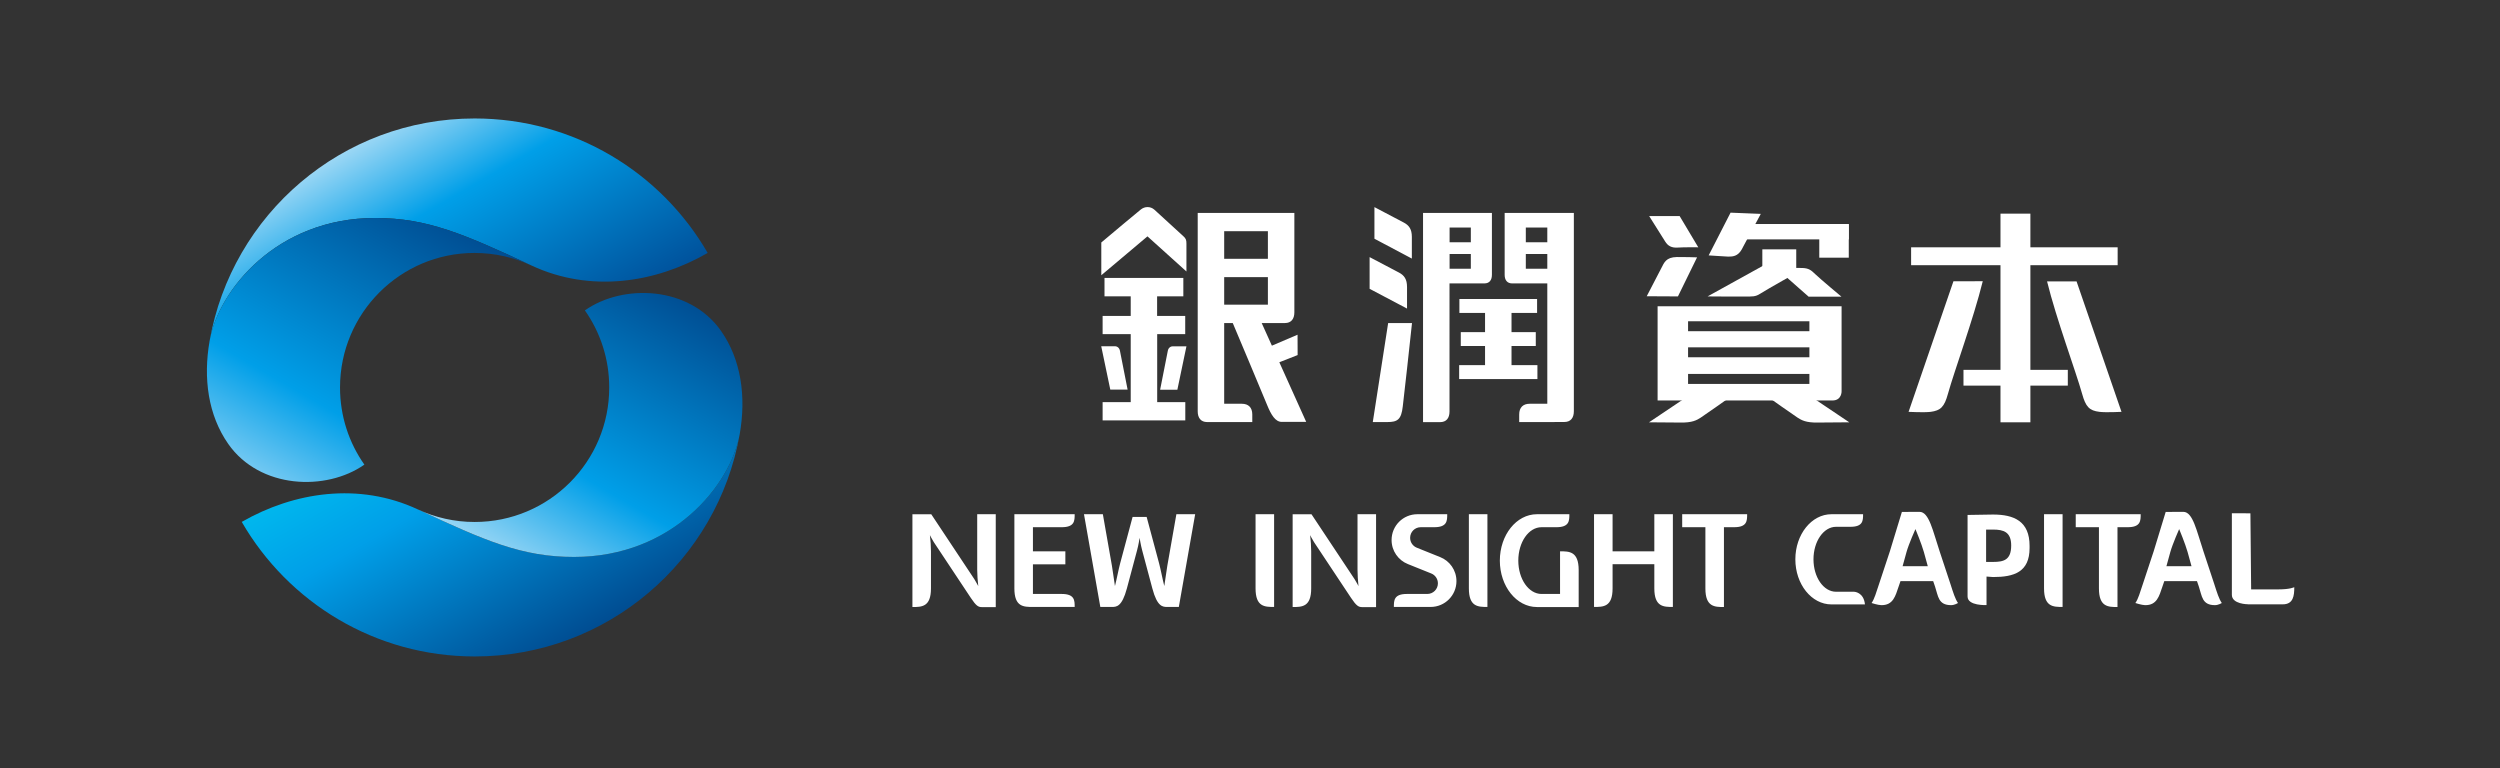
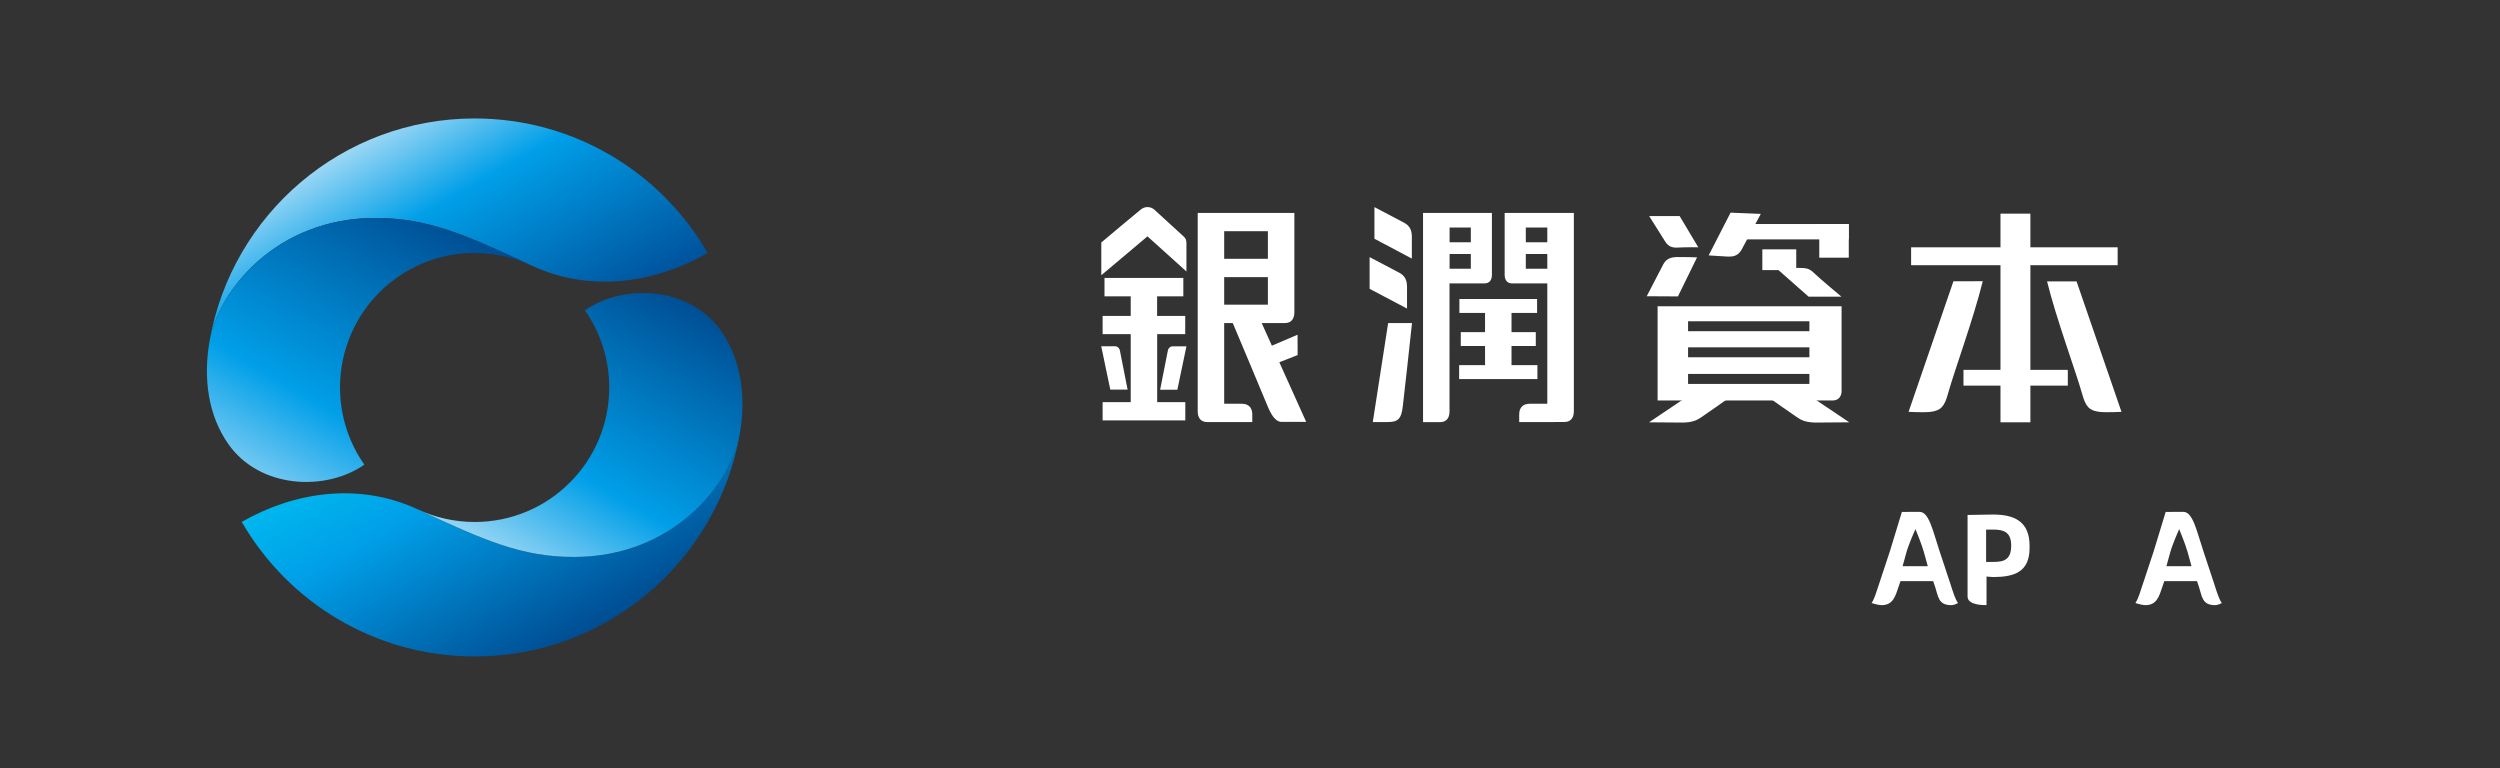
<svg xmlns="http://www.w3.org/2000/svg" version="1.1" id="图层_1" x="0px" y="0px" viewBox="0 0 306 94" style="enable-background:new 0 0 306 94;" xml:space="preserve">
  <rect x="0" y="0" width="306" height="94" fill="#333333" stroke="none" />
  <style type="text/css">
	.st0{fill:url(#SVGID_1_);}
	.st1{fill:url(#SVGID_2_);}
	.st2{fill:url(#SVGID_3_);}
	.st3{fill:url(#SVGID_4_);}
	.st4{fill:#FFFFFF;}
</style>
  <g>
    <g>
      <linearGradient id="SVGID_1_" gradientUnits="userSpaceOnUse" x1="44.878" y1="16.818" x2="61.46" y2="45.538">
        <stop offset="0" style="stop-color:#9ED8F5" />
        <stop offset="0.35" style="stop-color:#009FE8" />
        <stop offset="1" style="stop-color:#00529C" />
      </linearGradient>
      <path class="st0" d="M65.06,32.5c-8.21-3.83-12.75-5.82-19.12-5.82c-12.05,0-19.18,8.81-20.28,15.03    C28.38,26.25,41.86,14.5,58.1,14.5c12.19,0,22.83,6.62,28.52,16.46C80.22,34.65,72.26,35.86,65.06,32.5z" />
      <linearGradient id="SVGID_2_" gradientUnits="userSpaceOnUse" x1="32.123" y1="59.228" x2="52.162" y2="24.519">
        <stop offset="0" style="stop-color:#7DCCF3" />
        <stop offset="0.3" style="stop-color:#009FE8" />
        <stop offset="1" style="stop-color:#004B90" />
      </linearGradient>
      <path class="st1" d="M65.06,32.5c-8.21-3.83-12.75-5.82-19.12-5.82c-12.05,0-19.18,8.81-20.28,15.03    c-0.81,4.59-0.18,9.12,2.28,12.63c3.86,5.51,11.96,5.82,16.66,2.53c-1.88-2.67-2.98-5.93-2.98-9.44c0-9.09,7.37-16.47,16.46-16.47    C60.59,30.96,62.94,31.52,65.06,32.5z" />
      <linearGradient id="SVGID_3_" gradientUnits="userSpaceOnUse" x1="54.531" y1="48.946" x2="71.465" y2="78.276">
        <stop offset="0" style="stop-color:#00B8EE" />
        <stop offset="0.3" style="stop-color:#009FE8" />
        <stop offset="1" style="stop-color:#004B90" />
      </linearGradient>
      <path class="st2" d="M51.14,62.35c8.21,3.83,12.75,5.82,19.12,5.82c12.05,0,19.18-8.81,20.28-15.03    c-2.71,15.46-16.2,27.21-32.43,27.21c-12.19,0-22.83-6.62-28.52-16.47C35.98,60.21,43.94,58.99,51.14,62.35z" />
      <linearGradient id="SVGID_4_" gradientUnits="userSpaceOnUse" x1="64.039" y1="70.331" x2="84.078" y2="35.622">
        <stop offset="0" style="stop-color:#9ED8F5" />
        <stop offset="0.35" style="stop-color:#009FE8" />
        <stop offset="1" style="stop-color:#004B90" />
      </linearGradient>
      <path class="st3" d="M51.14,62.35c8.21,3.83,12.75,5.82,19.12,5.82c12.05,0,19.18-8.81,20.28-15.03    c0.81-4.59,0.18-9.12-2.28-12.63C84.4,35,76.29,34.69,71.59,37.99c1.88,2.67,2.98,5.93,2.98,9.44c0,9.09-7.37,16.46-16.47,16.46    C55.61,63.89,53.26,63.34,51.14,62.35z" />
    </g>
    <g>
      <g>
-         <path class="st4" d="M129.95,64.53c1.59,0,1.59-0.79,1.59-1.59h-7.38c0,0,0,2.6,0,4.54v4.54c0,2.27,1.13,2.27,2.27,2.27     c0,0,3.66,0,5.11,0c0-0.8,0-1.59-1.59-1.59h-3.52v-3.63h3.97v-1.59h-3.97v-2.95H129.95z M166.16,69.75     c0,0.59,0.05,1.37,0.12,1.99c0,0-0.29-0.56-0.48-0.85c-0.09-0.13-3.75-5.64-4.52-6.81c-0.65-0.98-0.75-1.13-0.75-1.13h-2.31     c0,0,0,9.28,0,11.35c1.13,0,2.27,0,2.27-2.27v-4.54c0-0.59-0.05-1.37-0.13-1.99c0,0,0.29,0.57,0.48,0.86     c0.09,0.13,3.75,5.64,4.52,6.81c0.66,0.99,0.93,1.14,1.37,1.14c0.44,0,1.7,0,1.7,0V62.94h-2.27V69.75z M153.68,72.02     c0,2.27,1.13,2.27,2.27,2.27V62.94h-2.27V72.02z M205.9,62.94v1.59h2.84v7.5c0,2.27,1.14,2.27,2.27,2.27v-9.77h1.25     c1.59,0,1.59-0.79,1.59-1.59H205.9z M254.07,62.94v1.59h2.84v7.5c0,2.27,1.14,2.27,2.27,2.27v-9.77h1.25     c1.59,0,1.59-0.79,1.59-1.59H254.07z M119.61,69.75c0,0.59,0.06,1.37,0.13,1.99c0,0-0.3-0.56-0.48-0.85     c-0.09-0.13-3.75-5.64-4.52-6.81c-0.65-0.98-0.75-1.13-0.75-1.13h-2.31c0,0,0,9.28,0,11.35c1.13,0,2.27,0,2.27-2.27v-4.54     c0-0.59-0.05-1.37-0.13-1.99c0,0,0.29,0.57,0.48,0.86c0.09,0.13,3.75,5.64,4.52,6.81c0.66,0.99,0.92,1.14,1.36,1.14     c0.44,0,1.7,0,1.7,0V62.94h-2.27V69.75z M176.28,68.19l-2.86-1.15c-0.48-0.19-0.82-0.66-0.82-1.21c0-0.72,0.58-1.3,1.3-1.3h1.65     c1.59,0,1.59-0.79,1.59-1.59c-1.45,0-3.65,0-3.65,0c-1.75,0-3.16,1.41-3.16,3.16c0,1.34,0.83,2.48,1.99,2.94l2.86,1.15     c0.48,0.19,0.82,0.66,0.82,1.21c0,0.72-0.58,1.3-1.3,1.3h-2.5c-1.59,0-1.59,0.8-1.59,1.59c1.45,0,4.5,0,4.5,0     c1.75,0,3.16-1.42,3.16-3.16C178.27,69.79,177.44,68.65,176.28,68.19z M190.95,67.48v5.22h-2.27c-1.57,0-2.84-1.83-2.84-4.08     c0-2.26,1.27-4.09,2.84-4.09h1.82c1.59,0,1.59-0.79,1.59-1.59c-1.45,0-3.97,0-3.97,0c-2.51,0-4.54,2.54-4.54,5.68     c0,3.13,2.03,5.68,4.54,5.68h5.11c0,0,0-2.22,0-4.54C193.22,67.48,192.08,67.48,190.95,67.48z M226.94,72.43h-2.21     c-1.53,0-2.76-1.78-2.76-3.97c0-2.2,1.24-3.98,2.76-3.98h1.77c1.54,0,1.54-0.77,1.54-1.54c-1.41,0-3.87,0-3.87,0     c-2.44,0-4.42,2.47-4.42,5.52c0,3.05,1.98,5.52,4.42,5.52h4.1C228.12,72.46,226.94,72.43,226.94,72.43z M202.49,67.48h-5.11     v-4.54h-2.27v11.35c1.14,0,2.27,0,2.27-2.27v-2.96h5.11v2.96c0,2.27,1.14,2.27,2.27,2.27V62.94h-2.27V67.48z M179.79,72.02     c0,2.27,1.14,2.27,2.27,2.27V62.94h-2.27V72.02z M250.19,72.02c0,2.27,1.14,2.27,2.27,2.27V62.94h-2.27V72.02z M142.88,69.25     c-0.12,0.66-0.25,1.8-0.37,2.48c-0.2-0.75-0.43-2-0.63-2.75c-0.54-2.02-1.53-5.71-1.53-5.71h-1.72c0,0-0.99,3.69-1.53,5.71     c-0.2,0.75-0.43,2-0.63,2.75c-0.12-0.69-0.25-1.82-0.37-2.48c-0.37-2.12-1.11-6.31-1.11-6.31s-1.17,0-2.31,0     c0.28,1.6,1.49,8.44,2,11.35c0,0,0.84,0,1.4,0c0.57,0,1.24,0,1.85-2.26c0.09-0.34,0.81-3.04,1.24-4.64     c0.19-0.69,0.32-1.56,0.32-1.56s0.13,0.86,0.32,1.56c0.43,1.6,1.15,4.3,1.24,4.64c0.6,2.26,1.28,2.26,1.84,2.26     c0.57,0,1.4,0,1.4,0c0.52-2.91,1.72-9.76,2-11.35c-1.14,0-2.3,0-2.3,0S143.25,67.14,142.88,69.25z" />
        <g>
          <path class="st4" d="M234.95,62.65c1.17,0,1.62,2.31,2.46,4.83l1.33,4.02c0.33,1.03,0.57,1.81,0.92,2.31      c0,0-0.42,0.26-0.84,0.26c-1.6,0-1.58-1.12-1.97-2.27l-0.23-0.67h-4l-0.23,0.67c-0.39,1.15-0.67,2.3-2.13,2.27      c-0.41-0.01-1.18-0.26-1.18-0.26c0.35-0.5,0.57-1.29,0.91-2.31l1.33-4.02l1.47-4.82L234.95,62.65z M233.36,67.56l-0.48,1.74      h3.08l-0.48-1.74c-0.28-1-1.03-2.8-1.03-2.8S233.64,66.56,233.36,67.56z" />
          <path class="st4" d="M267.24,62.65c1.17,0,1.62,2.31,2.46,4.83l1.33,4.02c0.33,1.03,0.57,1.81,0.92,2.31      c0,0-0.42,0.26-0.84,0.26c-1.6,0-1.58-1.12-1.97-2.27l-0.23-0.67h-4l-0.23,0.67c-0.39,1.15-0.67,2.3-2.13,2.27      c-0.41-0.01-1.18-0.26-1.18-0.26c0.35-0.5,0.57-1.29,0.91-2.31l1.33-4.02l1.47-4.82L267.24,62.65z M265.65,67.56l-0.48,1.74      h3.07l-0.48-1.74c-0.28-1-1.03-2.8-1.03-2.8S265.93,66.56,265.65,67.56z" />
          <path class="st4" d="M240.83,63.03l3.12-0.05c2.56,0,4.47,0.81,4.47,3.83v0.27c0,2.95-1.91,3.55-4.47,3.55l-0.8-0.06v3.49      c0,0-2.32,0.12-2.32-1.05V63.03z M243.1,64.82v3.96h0.85c1.3,0,2.22-0.23,2.22-2.01c0-1.65-0.92-1.95-2.22-1.95H243.1z" />
-           <path class="st4" d="M275.13,73.96c0,0-1.95,0-1.95-1.16v-9.98c0,0,1.71,0.01,2.27,0.01l0.09,9.31h3.33      c1.47,0,1.95-0.27,1.95-0.27c0,1.04-0.11,2.1-1.41,2.1H275.13z" />
        </g>
      </g>
      <path class="st4" d="M172.81,28.99c0-0.94-0.35-1.41-0.97-1.74c-0.77-0.4-3.61-1.9-3.61-1.9v3.87l4.58,2.43    C172.81,31.65,172.81,29.7,172.81,28.99z M144.83,28.9c-0.76-0.69-2.97-2.73-3.54-3.24c-0.49-0.43-1.18-0.4-1.65-0.02    c-0.44,0.35-3.55,2.95-4.84,4.04v4.01l5.65-4.76l4.77,4.3v-3.39C145.22,29.39,145.17,29.2,144.83,28.9z M141.63,40.9h3.44v-2.23    h-3.44v-2.4h3.21v-2.25h-9.65v2.25h3.21v2.4h-3.44v2.23h3.44v8.32h-3.44v2.24h10.12v-2.24h-3.44V40.9z M138.02,47.69    c0,0-0.7-3.56-0.94-4.76c-0.06-0.32-0.3-0.55-0.62-0.55c-0.42,0-1.67,0-1.67,0l1.11,5.31H138.02z M142.94,42.94    c-0.23,1.2-0.94,4.76-0.94,4.76h2.11l1.11-5.31c0,0-1.25,0-1.67,0C143.24,42.39,143,42.61,142.94,42.94z M192.63,26.06h-8.46v7.58    c0,0.65,0.32,1.05,0.92,1.05h4.3v14.73h-2.16c-0.8,0-1.28,0.45-1.28,1.31v0.93h4.24h0.09v-0.01h1.21c0.75,0,1.15-0.49,1.15-1.31    V26.06z M189.39,32.89h-2.63v-1.8h2.63V32.89z M189.39,29.65h-2.63v-1.8h2.63V29.65z M158.83,43.46l-0.01-2.49l-3.14,1.34    l-1.25-2.77h2.85c0.75,0,1.15-0.49,1.15-1.31V26.06H146.6v24.29c0,0.81,0.4,1.31,1.15,1.31h5.53v-0.93c0-0.86-0.48-1.31-1.28-1.31    h-2.16v-9.88h1.05c0.57,1.35,3.31,7.85,4.18,9.97c0.52,1.29,1.04,2.13,1.82,2.13c0.78,0,2.99,0,2.99,0l-3.29-7.3L158.83,43.46z     M149.84,28.3h5.35v3.38h-5.35V28.3z M149.84,37.29v-3.37h5.35v3.37H149.84z M172.22,35.12c0-0.95-0.35-1.42-0.97-1.75    c-0.77-0.4-3.61-1.9-3.61-1.9v3.88l4.58,2.42C172.22,37.77,172.22,35.81,172.22,35.12z M168.03,51.66c0,0,0.93,0,1.79,0    c1.24,0,1.7-0.31,1.88-1.92c0.23-2.05,0.78-6.78,1.13-10.2h-2.92L168.03,51.66z M188.18,44.69h-3.17v-2.34h2.97v-1.7h-2.97V38.3    h3.13v-1.7h-9.51v1.7h3.14v2.35h-2.97v1.7h2.97v2.34h-3.17v1.71h9.58V44.69z M181.69,34.69c0.61,0,0.92-0.4,0.92-1.05v-7.58h-8.43    v25.61h2.09c0.76,0,1.15-0.49,1.15-1.3V34.69H181.69z M177.43,27.85h2.6v1.8h-2.6V27.85z M177.43,31.09h2.6v1.8h-2.6V31.09z" />
      <g>
        <path class="st4" d="M207.87,30.27l-2.28-3.82l-3.73,0c0,0,1.54,2.44,1.95,3.1c0.33,0.54,0.78,0.82,1.62,0.75     C206.07,30.25,207.87,30.27,207.87,30.27z" />
        <path class="st4" d="M205.24,31.46c-1.33,0.03-1.54,0.68-1.89,1.35c-0.43,0.82-1.79,3.45-1.79,3.45l3.82,0.02l2.34-4.78     C207.72,31.49,205.87,31.45,205.24,31.46z" />
        <path class="st4" d="M225.41,47.89v-10.4h-22.52v11.53h21.39C225.45,49.02,225.41,47.89,225.41,47.89z M221.47,46.99h-14.85     v-1.22h14.85V46.99z M221.47,43.73h-14.85v-1.22h14.85V43.73z M221.47,40.54h-14.85v-1.22h14.85V40.54z" />
        <path class="st4" d="M205.67,51.72c1.46,0.03,2.02-0.29,2.51-0.61c0.89-0.59,3.39-2.37,3.39-2.37l-5.41,0.05l-4.32,2.9     C201.83,51.69,205.03,51.71,205.67,51.72z" />
        <path class="st4" d="M226.35,51.69l-4.32-2.9l-5.41-0.05c0,0,2.5,1.78,3.39,2.37c0.49,0.32,1.05,0.64,2.51,0.61     C223.15,51.71,226.35,51.69,226.35,51.69z" />
        <path class="st4" d="M233.61,50.41c0,0,1.9,0.1,2.7,0c1.23-0.16,1.68-0.61,2.12-2.21c0.76-2.75,3.12-9.15,4.26-13.78l-3.59,0.01     L233.61,50.41z" />
        <path class="st4" d="M254.17,34.44l-3.61,0c1.14,4.63,3.52,11.01,4.29,13.76c0.44,1.6,0.89,2.06,2.12,2.21c0.79,0.1,2.7,0,2.7,0     L254.17,34.44z" />
        <rect x="233.92" y="30.27" class="st4" width="25.28" height="2.19" />
        <rect x="244.86" y="26.15" class="st4" width="3.66" height="25.54" />
        <rect x="240.33" y="45.27" class="st4" width="12.77" height="1.93" />
        <path class="st4" d="M211.54,31.41c1.29,0.04,1.55-0.69,1.94-1.43c0.49-0.9,2.04-3.8,2.04-3.8l-3.7-0.15l-2.68,5.23     C209.14,31.25,210.93,31.39,211.54,31.41z" />
        <rect x="213.32" y="27.42" class="st4" width="12.97" height="1.88" />
        <rect x="222.68" y="27.44" class="st4" width="3.61" height="4.1" />
        <rect x="215.71" y="30.52" class="st4" width="4.15" height="2.54" />
      </g>
      <path class="st4" d="M220.56,32.8c0.85,0.02,1.13,0.28,1.63,0.76c0.67,0.64,3.2,2.75,3.2,2.75l-4.02,0l-3.98-3.51    C217.4,32.8,219.93,32.78,220.56,32.8z" />
-       <path class="st4" d="M209.01,36.28l7.03-3.89l4.06,0.89c0,0-3.66,2.04-4.65,2.67c-0.59,0.38-0.92,0.35-2.07,0.35    C212.75,36.31,209.01,36.28,209.01,36.28z" />
    </g>
  </g>
</svg>